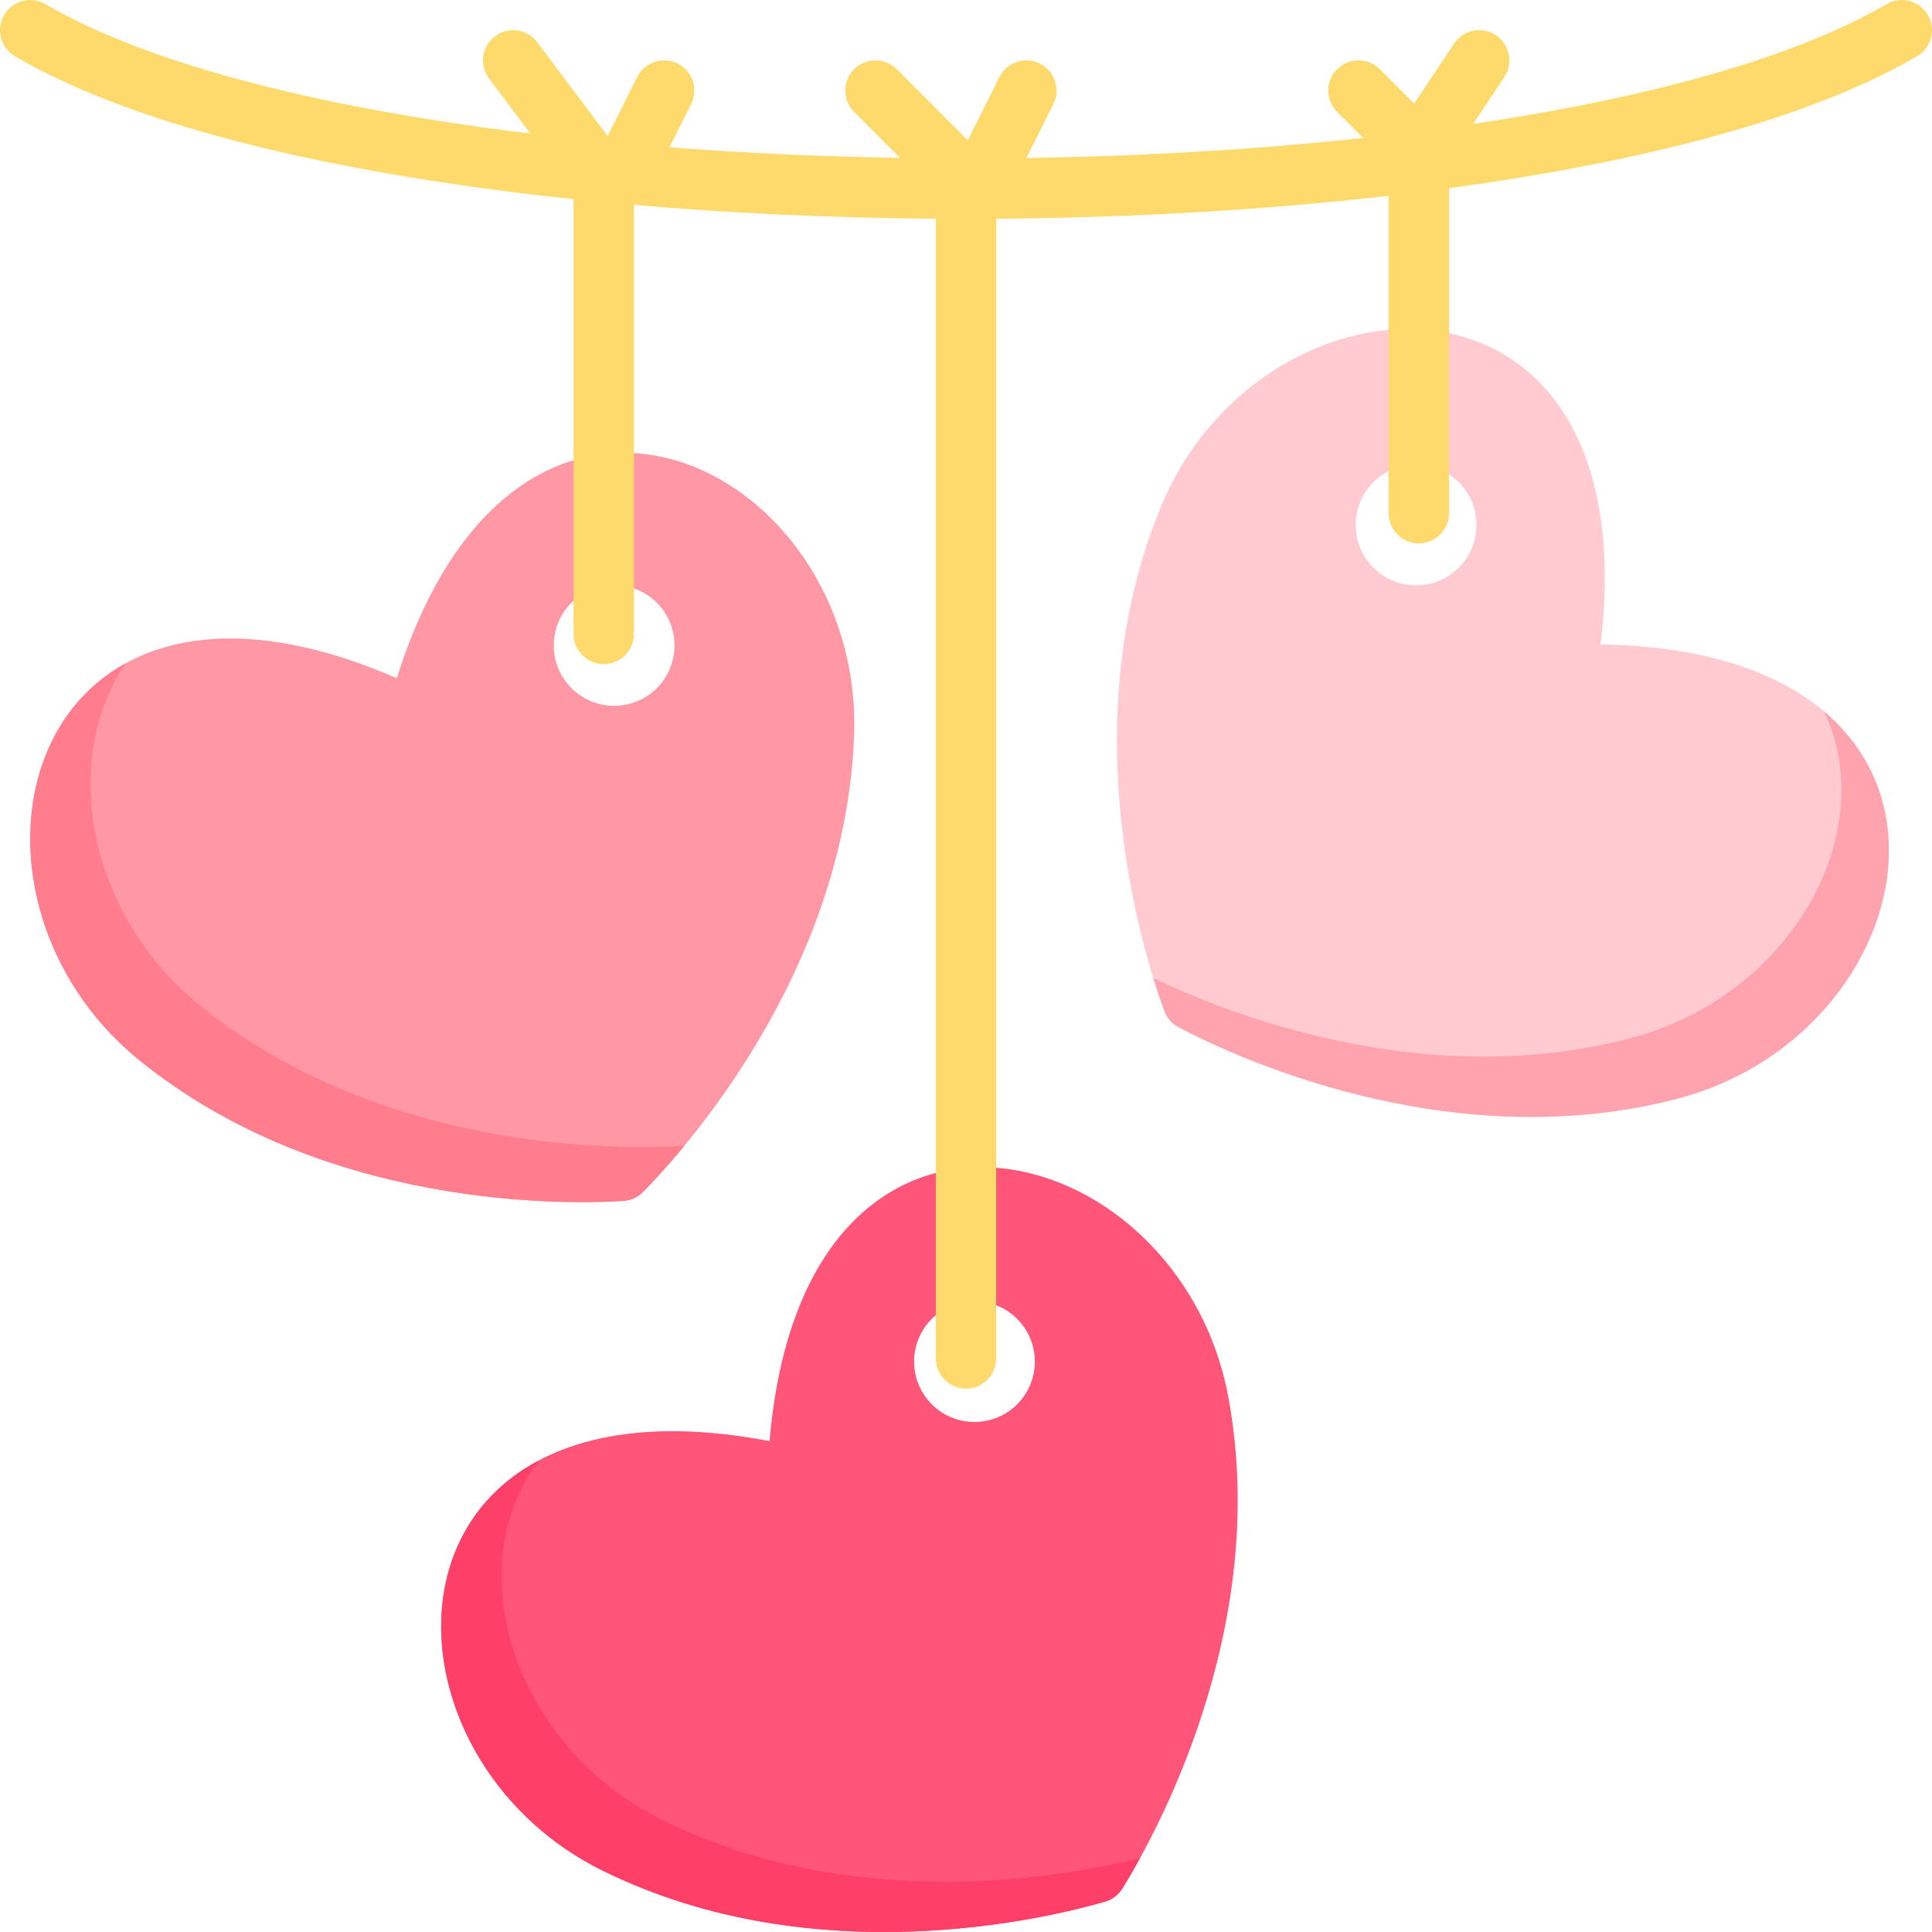
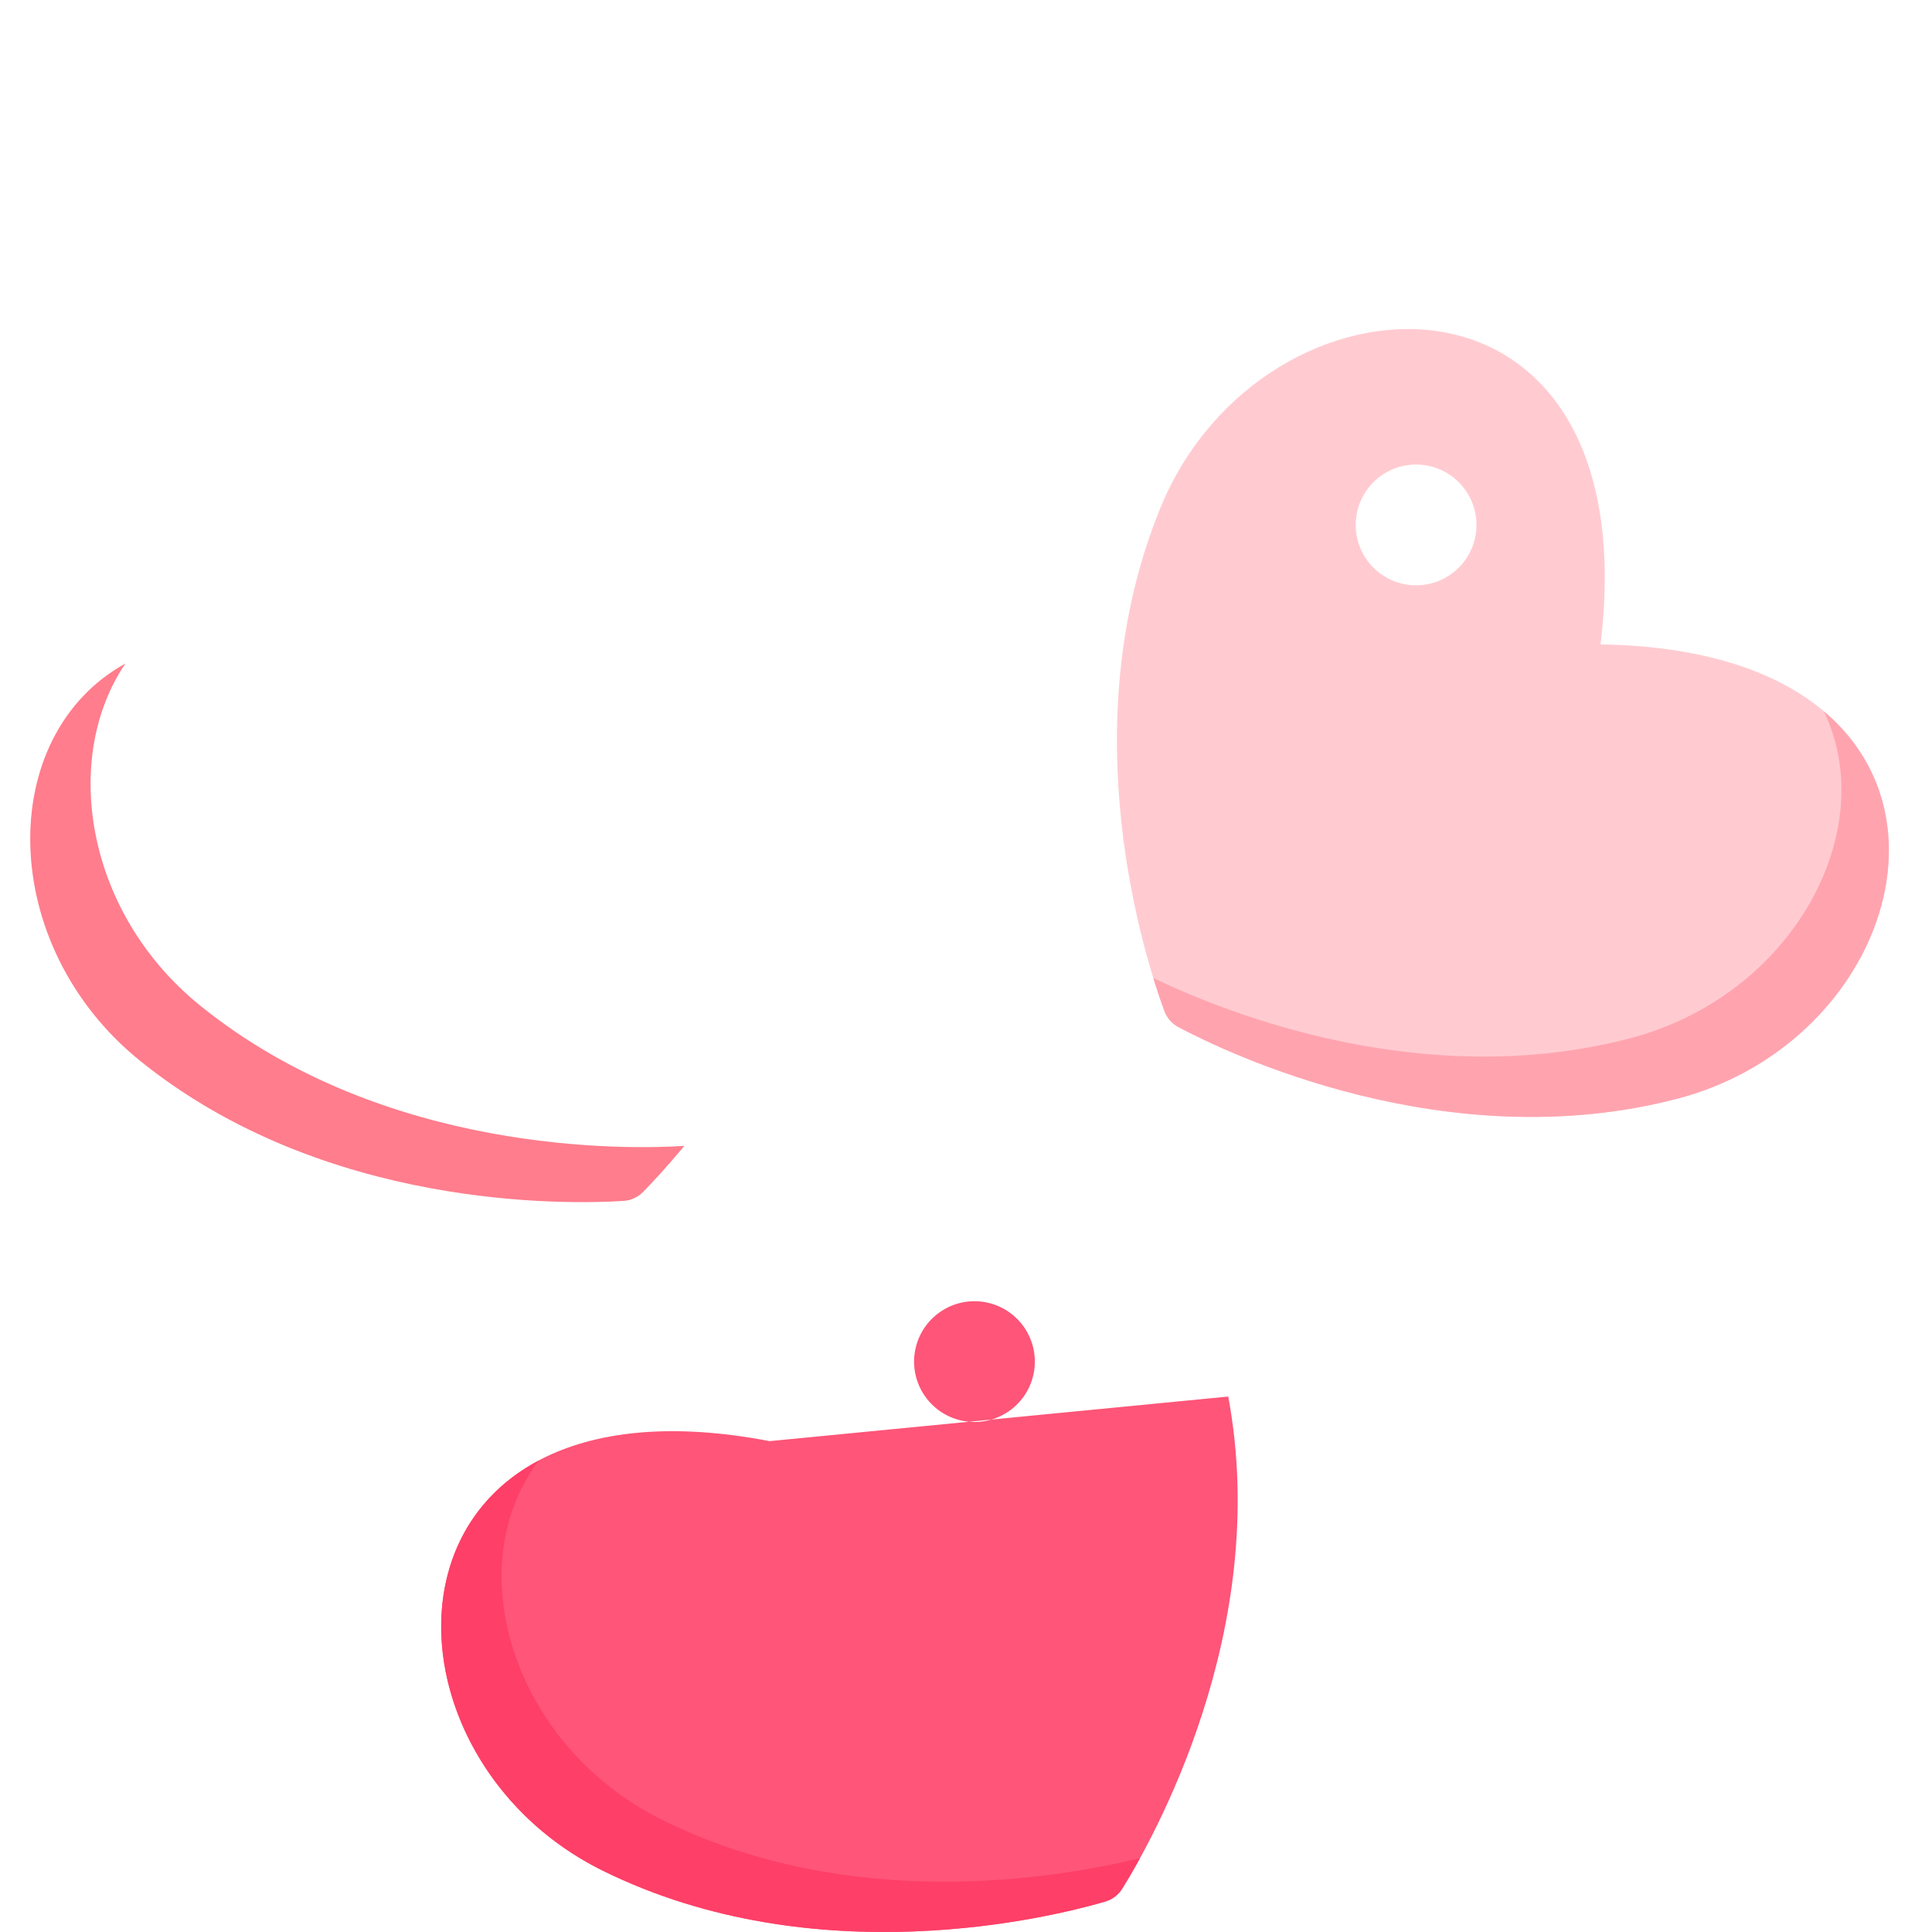
<svg xmlns="http://www.w3.org/2000/svg" version="1.1" id="Capa_1" x="0px" y="0px" viewBox="0 0 512 512" style="enable-background:new 0 0 512 512;" xml:space="preserve">
-   <path style="fill:#FE5578;" d="M203.95,381.915C98.247,361.65,95.566,464.064,159.727,495.74  c56.558,27.922,119.111,12.298,133.142,8.204c1.888-0.551,3.497-1.77,4.538-3.439c7.735-12.403,39.682-68.406,28.085-130.405  C312.336,299.764,213.007,274.667,203.95,381.915z M267.909,373.59c-7.042,5.338-17.078,3.956-22.416-3.086  c-5.338-7.042-3.956-17.078,3.086-22.416c7.042-5.338,17.078-3.956,22.416,3.086C276.333,358.217,274.951,368.253,267.909,373.59z" />
+   <path style="fill:#FE5578;" d="M203.95,381.915C98.247,361.65,95.566,464.064,159.727,495.74  c56.558,27.922,119.111,12.298,133.142,8.204c1.888-0.551,3.497-1.77,4.538-3.439c7.735-12.403,39.682-68.406,28.085-130.405  z M267.909,373.59c-7.042,5.338-17.078,3.956-22.416-3.086  c-5.338-7.042-3.956-17.078,3.086-22.416c7.042-5.338,17.078-3.956,22.416,3.086C276.333,358.217,274.951,368.253,267.909,373.59z" />
  <path style="fill:#FE3F67;" d="M175.728,482.418c-40.272-19.881-54.201-67.627-32.859-95.417  c-41.677,22.015-31.046,85.089,16.859,108.738c56.558,27.922,119.111,12.298,133.142,8.204c1.888-0.551,3.497-1.77,4.538-3.439  c1.126-1.806,2.768-4.542,4.711-8.08C280.421,497.752,225.734,507.106,175.728,482.418z" />
-   <path style="fill:#FF97A4;" d="M105.164,179.727c-98.706-42.906-123.735,56.44-68.061,101.388  c49.077,39.622,113.532,38.067,128.12,37.142c1.963-0.125,3.799-0.962,5.18-2.363c10.261-10.409,53.69-58.064,55.942-121.098  C228.898,123.287,137.471,77.061,105.164,179.727z M169.394,185.601c-8.04,3.667-17.53,0.122-21.197-7.917  c-3.667-8.04-0.123-17.53,7.917-21.197c8.04-3.667,17.53-0.122,21.197,7.917C180.978,172.443,177.433,181.934,169.394,185.601z" />
  <path style="fill:#FF7D8D;" d="M181.223,303.678c-14.587,0.925-79.044,2.48-128.12-37.142  c-30.582-24.69-36.806-65.788-19.851-90.711c-34.534,19.056-33.995,74.734,3.851,105.289  c49.077,39.622,113.532,38.066,128.12,37.142c1.963-0.125,3.799-0.962,5.18-2.363c2.281-2.314,6.204-6.474,10.947-12.229  C181.307,303.668,181.266,303.676,181.223,303.678z" />
  <path style="fill:#FFCBD1;" d="M307.552,134.521c-23.948,58.352-4.041,119.676,1.014,133.391c0.68,1.846,2.007,3.366,3.745,4.289  c12.907,6.859,70.984,34.862,132.033,19.009c69.257-17.984,87.432-118.808-20.184-120.434  C437.074,63.926,334.72,68.326,307.552,134.521z M364.756,127.06c6.657-5.811,16.764-5.126,22.576,1.531  c5.811,6.657,5.126,16.764-1.531,22.576c-6.657,5.811-16.764,5.126-22.576-1.531C357.414,142.979,358.1,132.871,364.756,127.06z" />
  <path style="fill:#FFA4AF;" d="M483.341,188.508c15.202,31.542-8.133,75.422-51.58,86.704  c-54.279,14.095-106.205-6.477-126.127-16.034c1.168,3.796,2.204,6.762,2.932,8.736c0.68,1.846,2.007,3.366,3.745,4.29  c12.907,6.859,70.984,34.862,132.033,19.009C495.858,277.834,519.092,218.637,483.341,188.508z" />
-   <path style="fill:#FDDA6B;" d="M510.91,3.971c-2.226-3.815-7.125-5.104-10.941-2.879c-24.643,14.375-63.707,24.958-109.583,31.754  l8.271-12.407c2.451-3.676,1.458-8.644-2.219-11.094c-3.676-2.45-8.644-1.457-11.094,2.219l-10.587,15.88l-9.1-9.1  c-3.124-3.123-8.189-3.123-11.313,0c-3.125,3.125-3.125,8.189,0,11.314l6.903,6.903c-28.445,3.08-58.703,4.848-89.234,5.306  l7.144-14.288c1.976-3.952,0.375-8.758-3.578-10.733c-3.952-1.976-8.757-0.373-10.733,3.577l-8.37,16.739l-18.818-18.818  c-3.124-3.123-8.189-3.123-11.313,0c-3.125,3.125-3.125,8.189,0,11.314l12.187,12.187c-20.662-0.338-41.187-1.277-61.099-2.816  l5.724-11.449c1.976-3.952,0.375-8.758-3.578-10.733c-3.951-1.976-8.757-0.373-10.733,3.577l-7.811,15.623l-18.633-24.845  c-2.651-3.534-7.664-4.252-11.2-1.601c-3.535,2.651-4.251,7.666-1.6,11.2l10.942,14.589c-54-6.552-100.542-17.984-128.511-34.298  C8.218-1.134,3.319,0.154,1.092,3.971s-0.938,8.715,2.879,10.941C27.892,28.866,63.979,39.797,111.23,47.4  c13.003,2.092,26.649,3.882,40.771,5.368V168c0,4.418,3.582,8,8,8c4.418,0,8-3.582,8-8V54.298c25.599,2.221,52.534,3.466,80,3.668  V360c0,4.418,3.582,8,8,8c4.418,0,8-3.582,8-8V57.966c36.203-0.266,71.497-2.336,103.999-6.076v84.112c0,4.418,3.582,8,8,8  s8-3.582,8-8V49.885c5.695-0.775,11.29-1.603,16.771-2.485c47.251-7.604,83.339-18.534,107.259-32.488  C511.847,12.685,513.136,7.787,510.91,3.971z" />
  <g>
</g>
  <g>
</g>
  <g>
</g>
  <g>
</g>
  <g>
</g>
  <g>
</g>
  <g>
</g>
  <g>
</g>
  <g>
</g>
  <g>
</g>
  <g>
</g>
  <g>
</g>
  <g>
</g>
  <g>
</g>
  <g>
</g>
</svg>